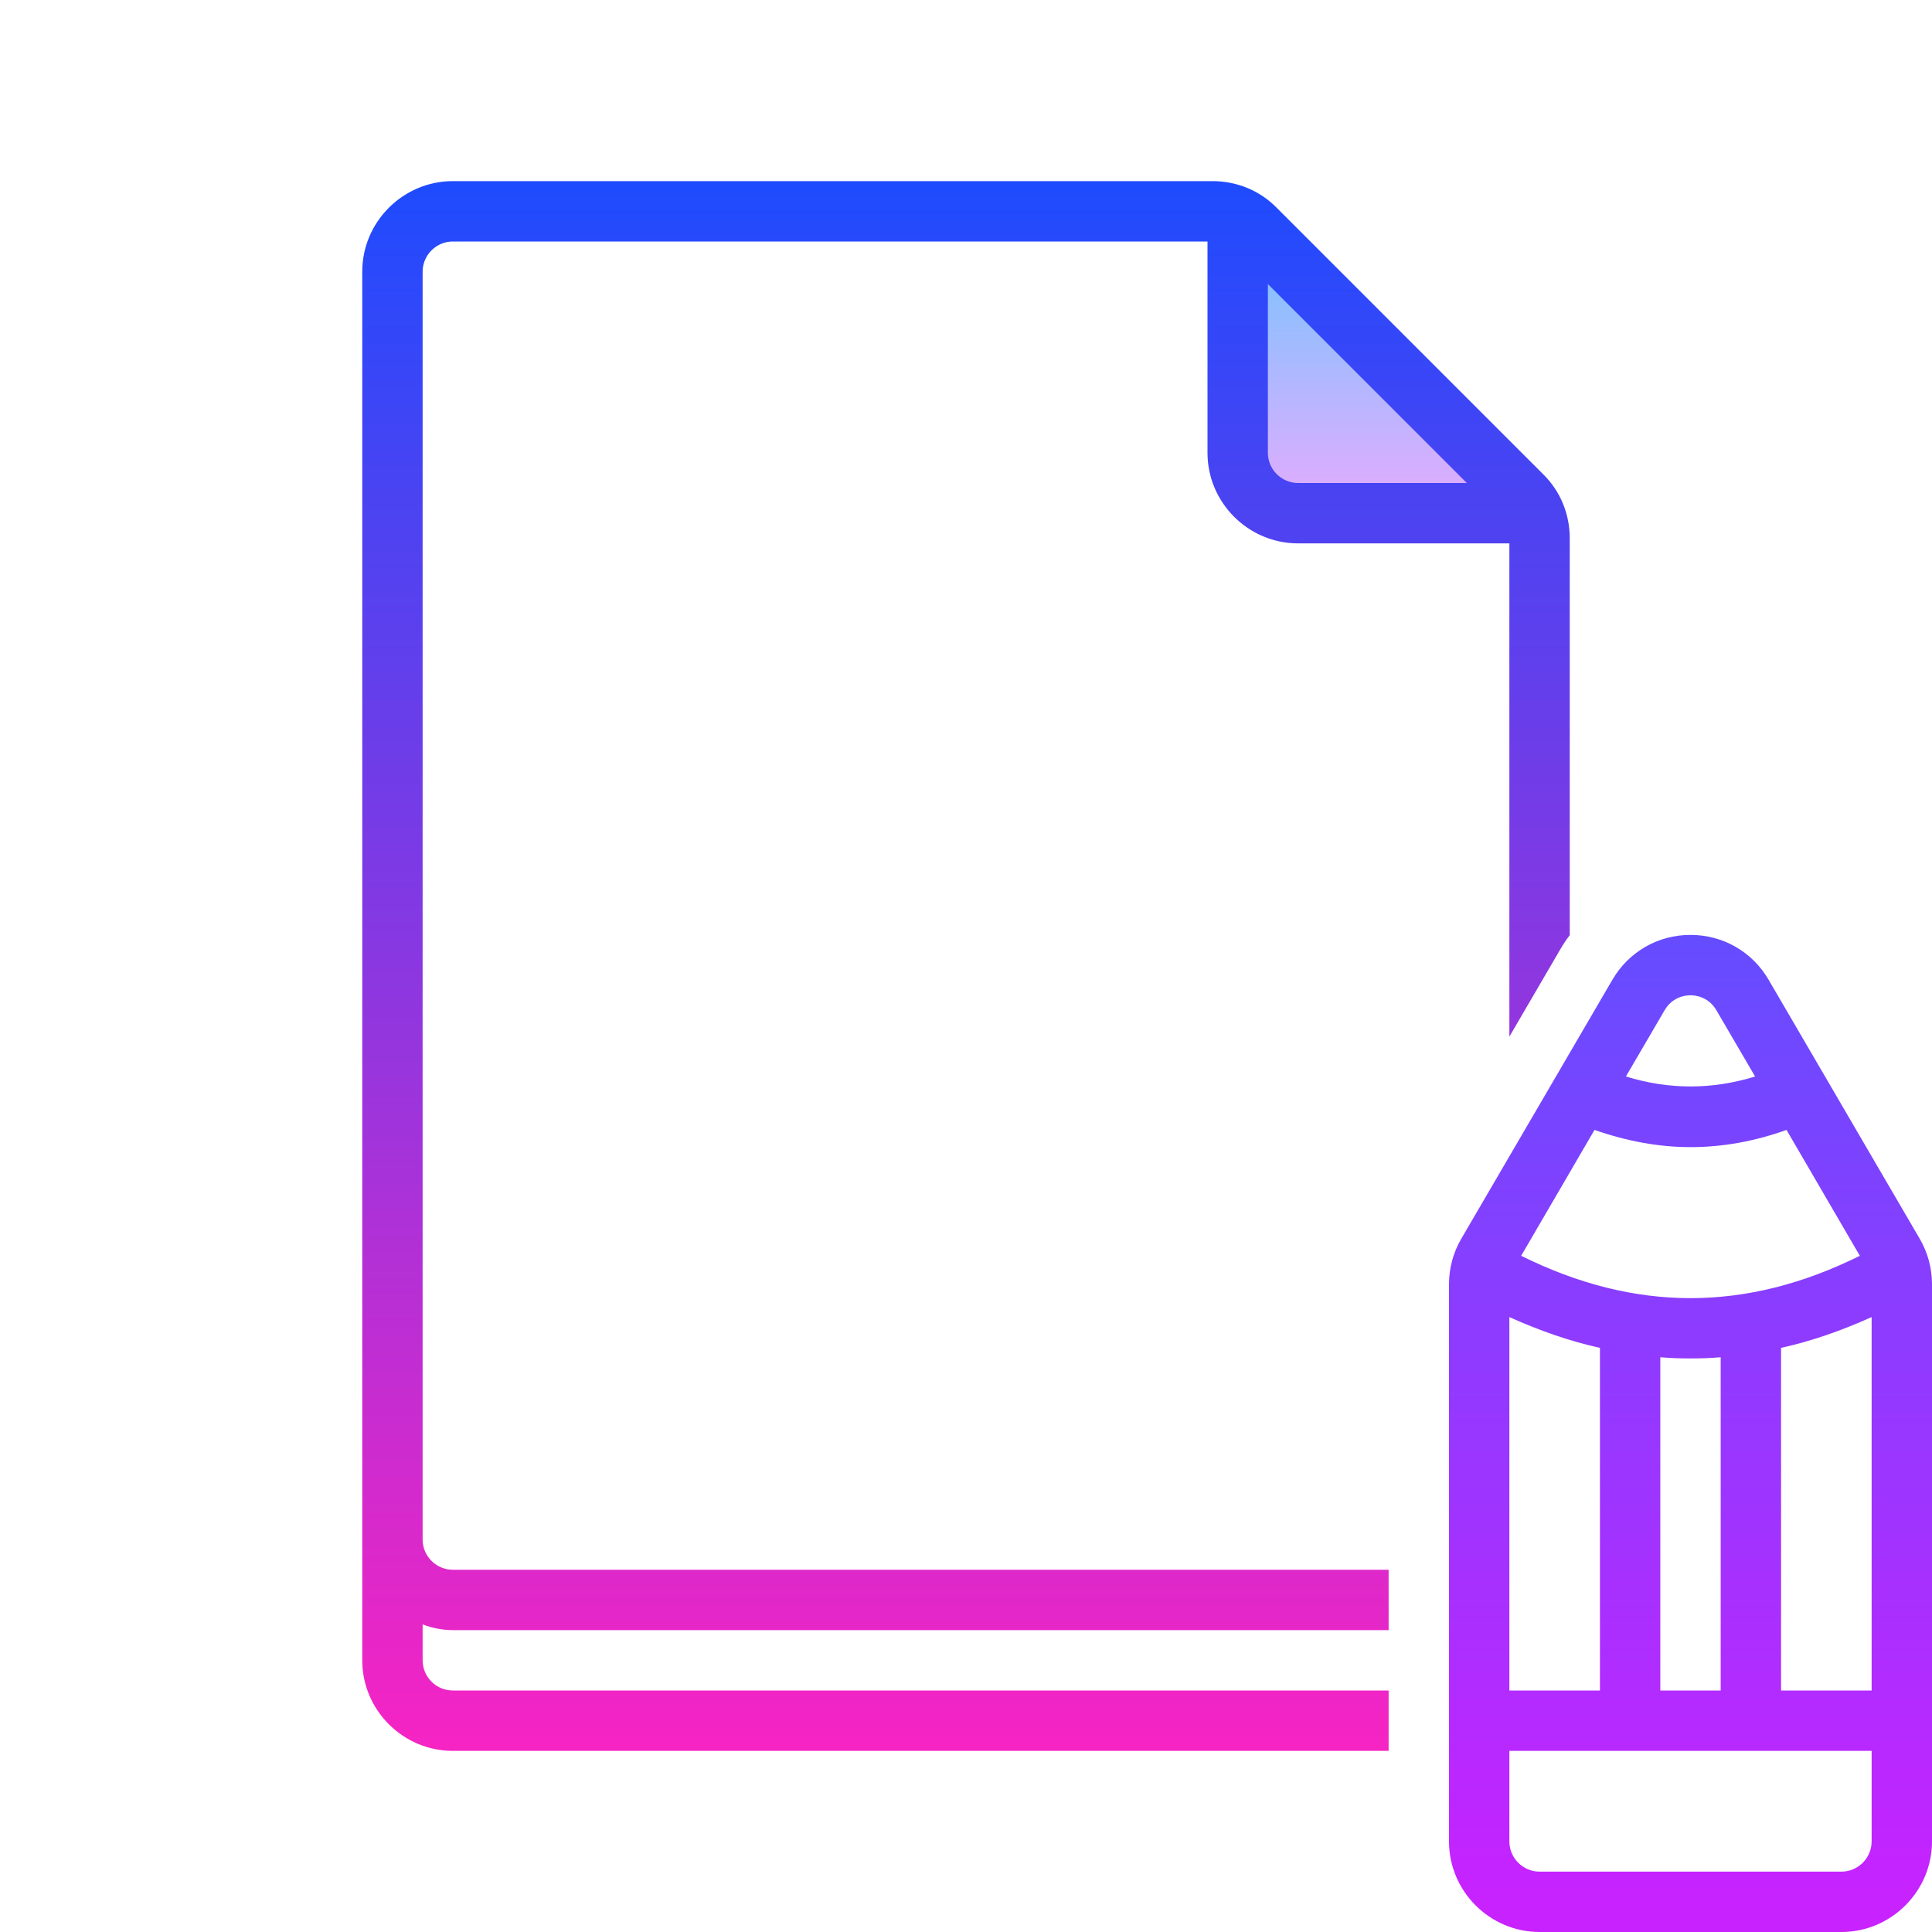
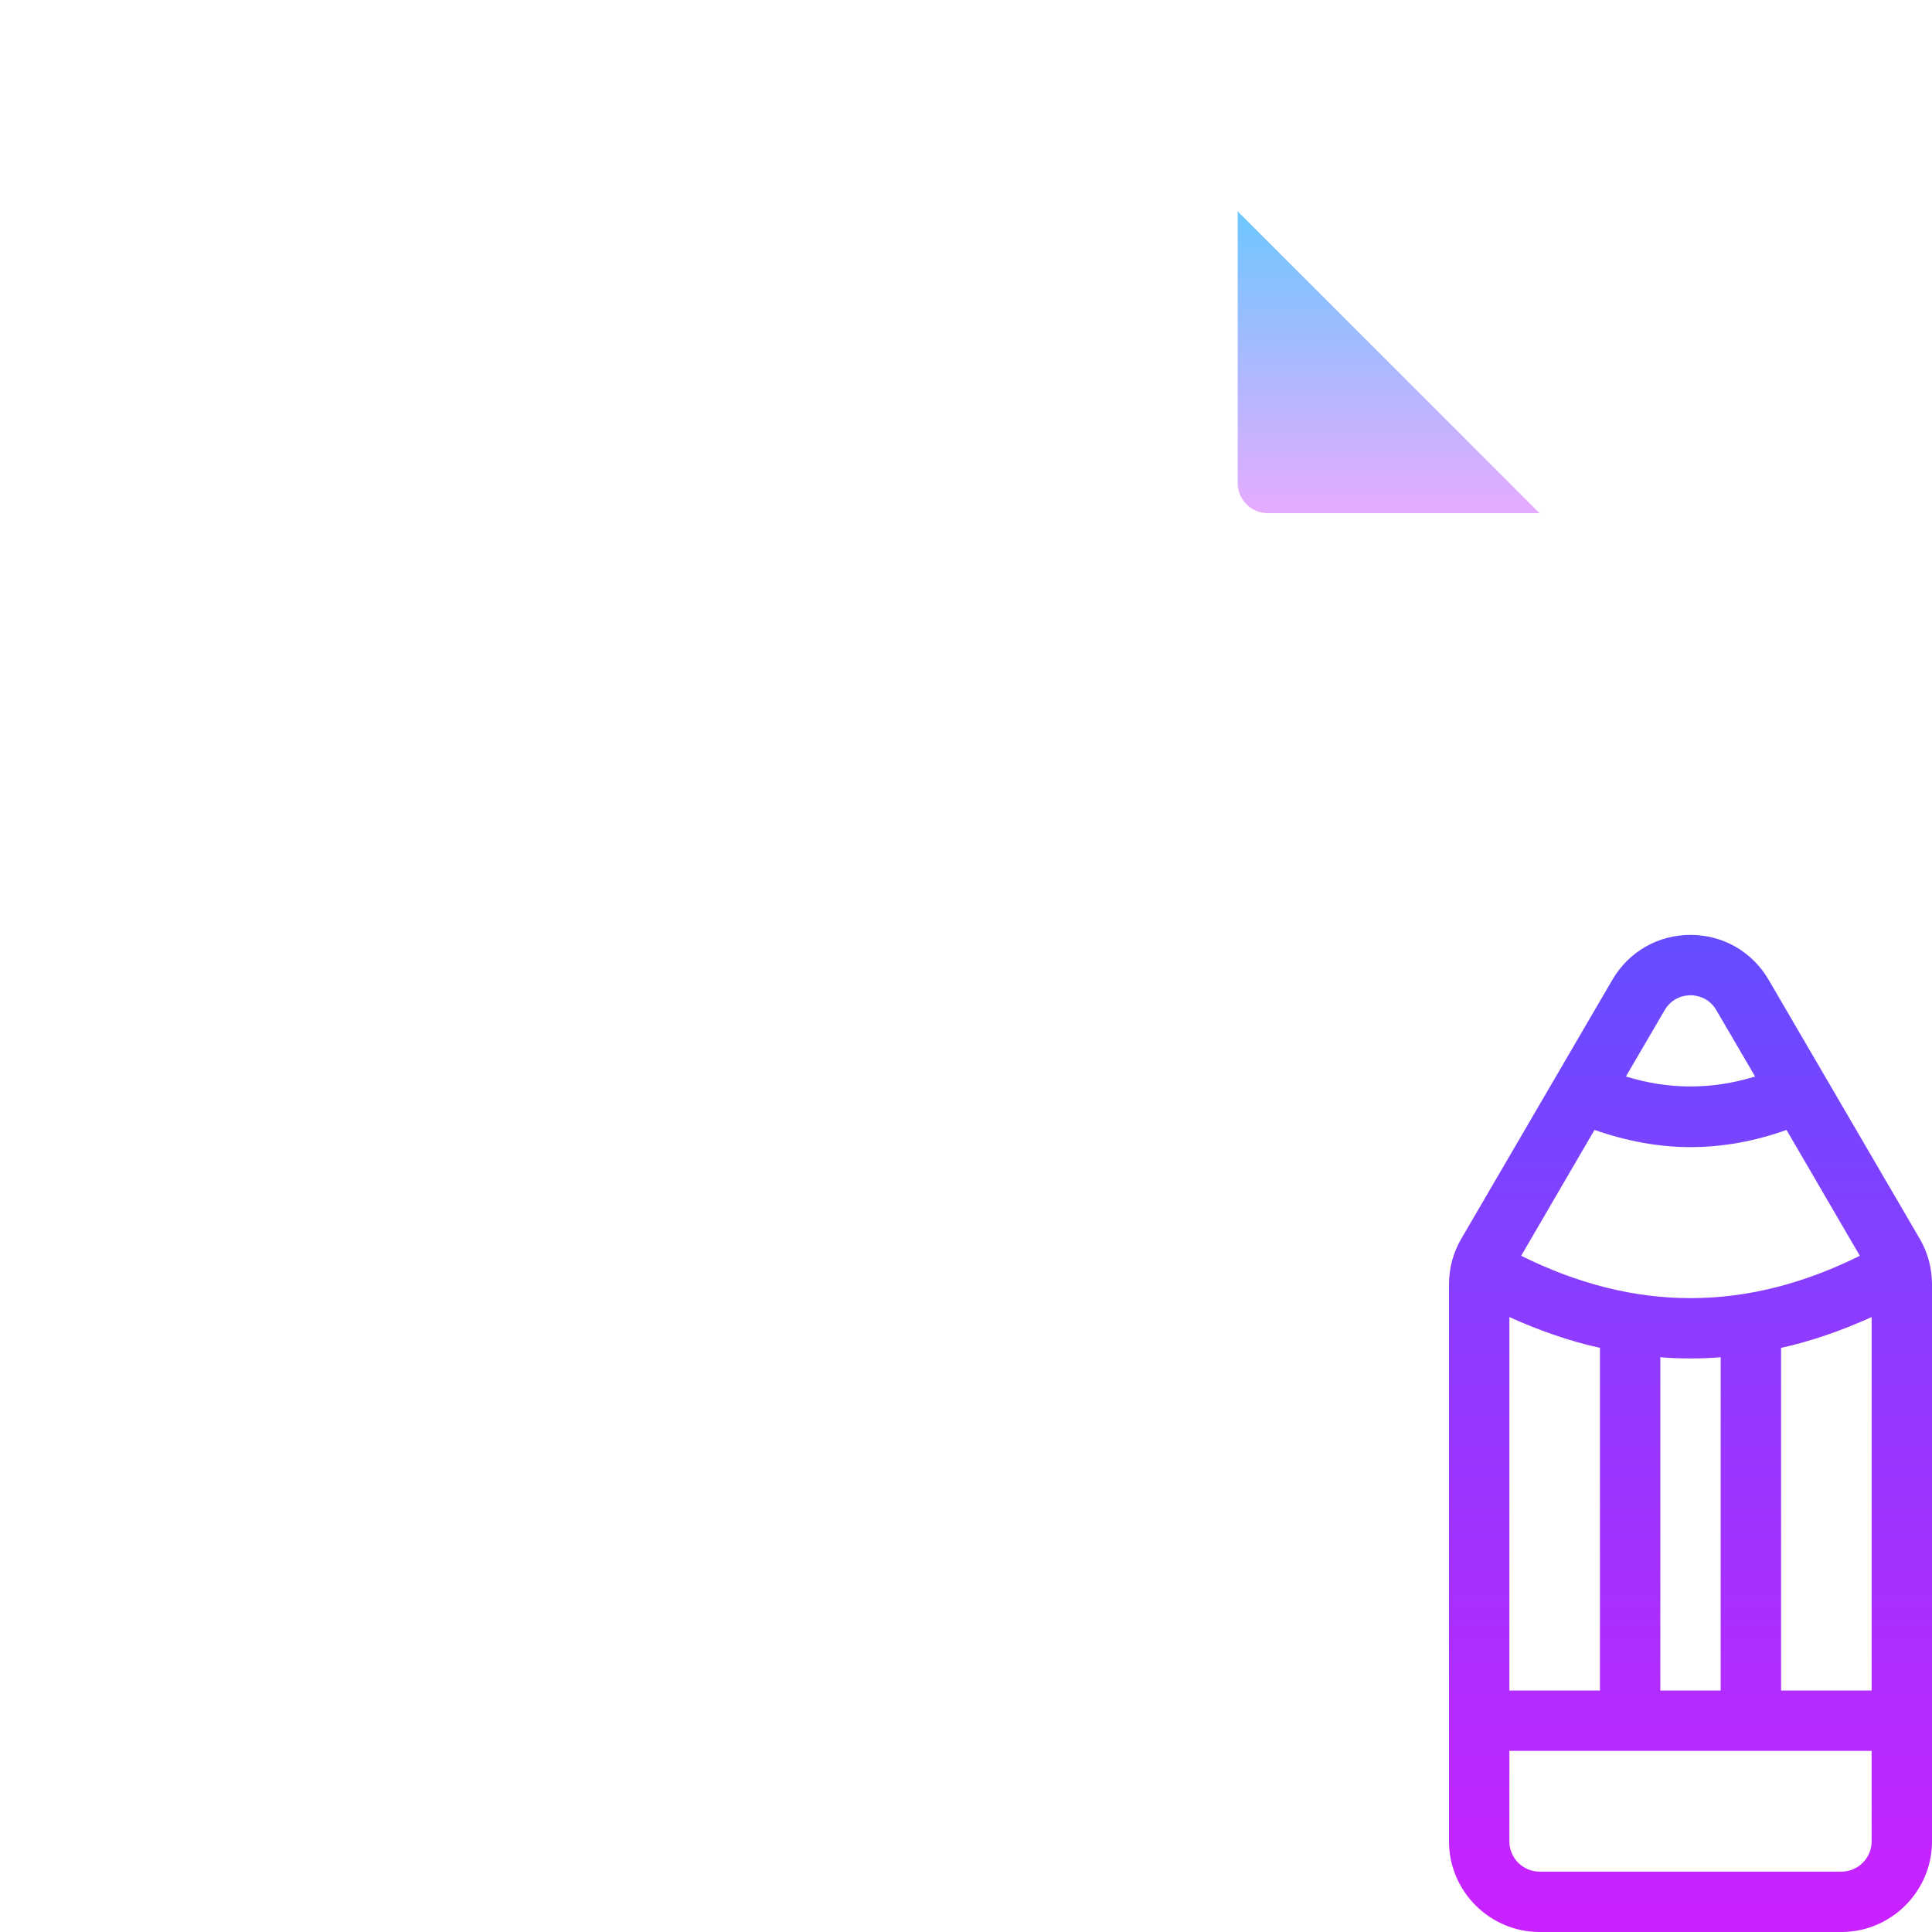
<svg xmlns="http://www.w3.org/2000/svg" width="72" height="72" viewBox="0 0 72 72" fill="none">
  <path d="M46.125 7.875V18C46.125 18.621 46.629 19.125 47.25 19.125H57.375L46.125 7.875Z" fill="url(#paint0_linear_593_2822)" />
  <path d="M71.539 46.159L65.914 36.518C65.306 35.471 64.215 34.841 63 34.841C61.785 34.841 60.694 35.471 60.086 36.518L54.461 46.159C54.157 46.676 54 47.261 54 47.858V68.625C54 70.481 55.519 72 57.375 72H68.625C70.481 72 72 70.481 72 68.625V47.858C72 47.261 71.843 46.676 71.539 46.159ZM62.032 37.654C62.325 37.148 62.809 37.091 63 37.091C63.191 37.091 63.675 37.148 63.968 37.654L65.407 40.118C63.799 40.613 62.201 40.613 60.593 40.118L62.032 37.654ZM59.422 42.109C60.615 42.525 61.807 42.75 63 42.75C64.192 42.75 65.385 42.536 66.578 42.109L69.311 46.8C65.07 48.904 60.93 48.904 56.689 46.8L59.422 42.109ZM64.125 50.58V63H61.875V50.58C62.246 50.614 62.629 50.625 63 50.625C63.371 50.625 63.754 50.614 64.125 50.58ZM56.25 49.084C57.375 49.59 58.5 49.984 59.625 50.231V63H56.25V49.084ZM69.75 68.625C69.75 69.244 69.244 69.75 68.625 69.75H57.375C56.756 69.75 56.25 69.244 56.25 68.625V65.25H69.75V68.625ZM69.75 63H66.375V50.231C67.5 49.984 68.625 49.59 69.75 49.084V63Z" fill="url(#paint1_linear_593_2822)" />
-   <path d="M57.51 17.674L47.576 7.74C46.946 7.099 46.091 6.75 45.191 6.75H16.875C15.019 6.75 13.5 8.269 13.5 10.125V61.875C13.5 63.731 15.019 65.25 16.875 65.25H51.75V63H16.875C16.256 63 15.75 62.494 15.75 61.875V60.536C16.099 60.671 16.481 60.75 16.875 60.75H51.75V58.5H16.875C16.256 58.5 15.75 57.994 15.75 57.375V10.125C15.75 9.506 16.256 9 16.875 9H45V16.875C45 18.731 46.519 20.25 48.375 20.25H56.25V38.633L58.14 35.392C58.252 35.201 58.365 35.021 58.5 34.852V20.059C58.5 19.159 58.151 18.304 57.51 17.674ZM48.375 18C47.756 18 47.25 17.494 47.25 16.875V10.586L54.664 18H48.375Z" fill="url(#paint2_linear_593_2822)" />
  <defs>
    <linearGradient id="paint0_linear_593_2822" x1="51.75" y1="7.875" x2="51.75" y2="19.125" gradientUnits="userSpaceOnUse">
      <stop stop-color="#6DC7FF" />
      <stop offset="1" stop-color="#E6ABFF" />
    </linearGradient>
    <linearGradient id="paint1_linear_593_2822" x1="63" y1="7.125" x2="63" y2="71.26" gradientUnits="userSpaceOnUse">
      <stop stop-color="#1A6DFF" />
      <stop offset="1" stop-color="#C822FF" />
    </linearGradient>
    <linearGradient id="paint2_linear_593_2822" x1="36" y1="5.625" x2="36" y2="67.513" gradientUnits="userSpaceOnUse">
      <stop stop-color="#1A4CFF" />
      <stop offset="1" stop-color="#FF22C1" />
    </linearGradient>
  </defs>
</svg>